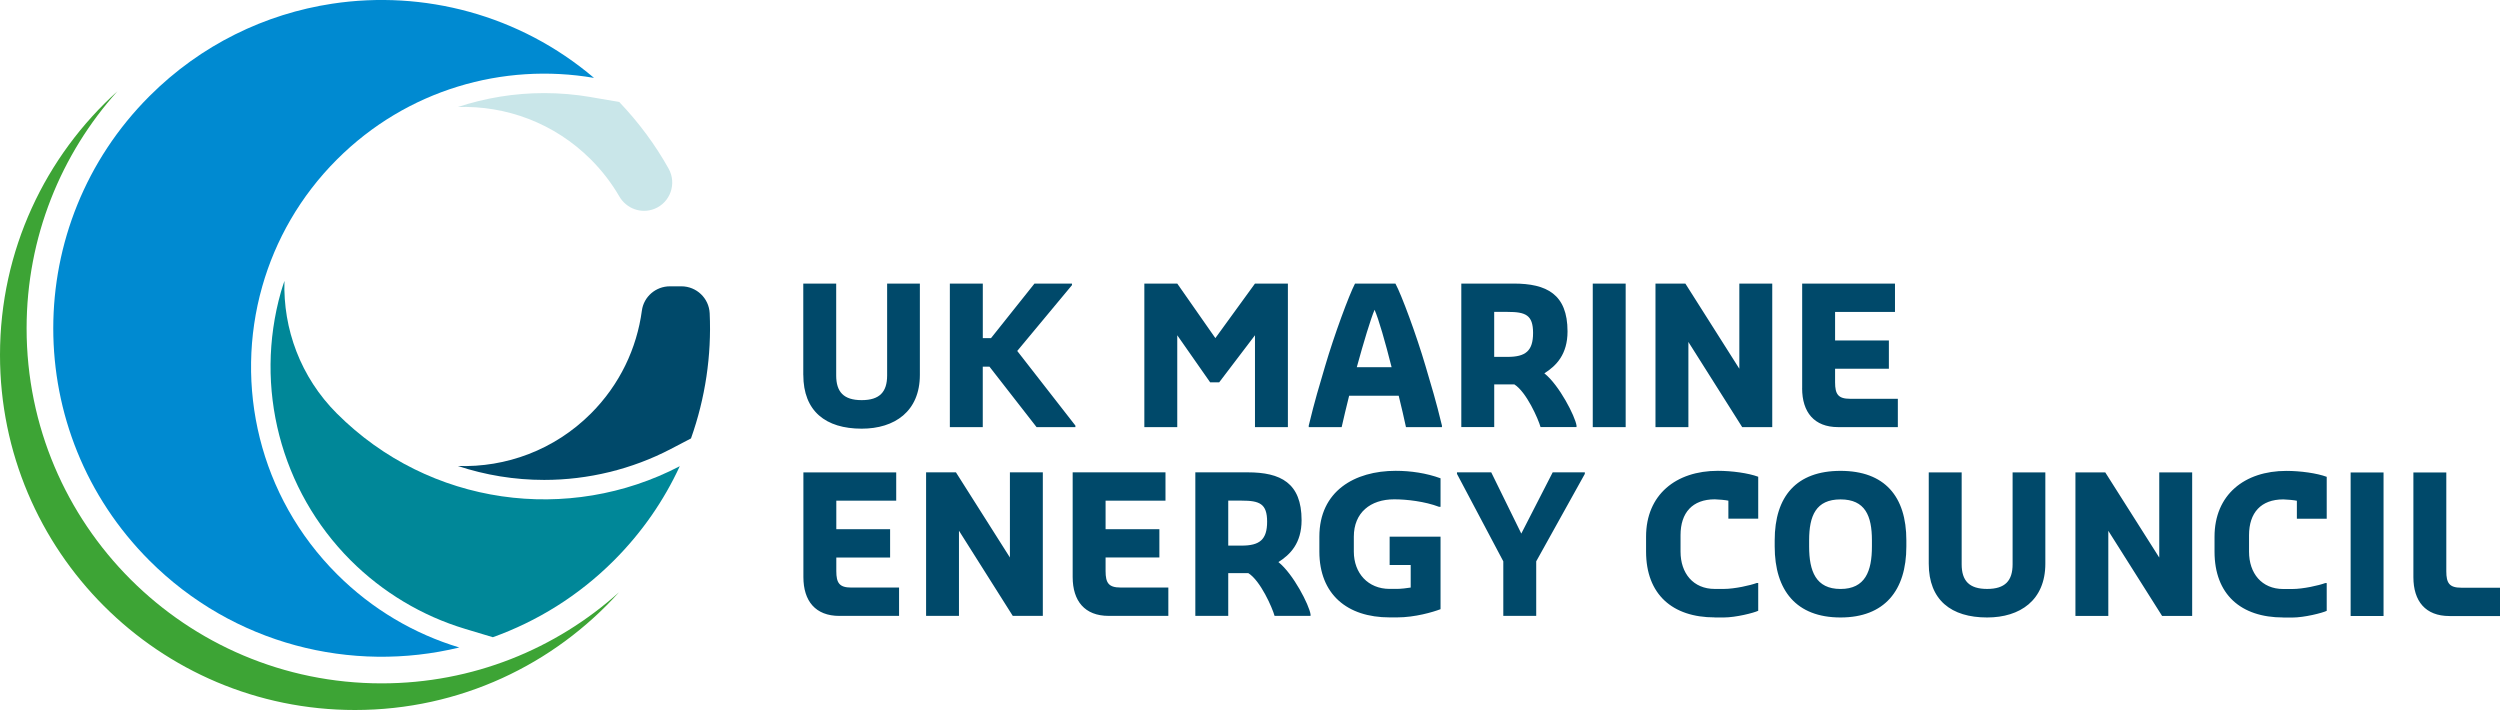
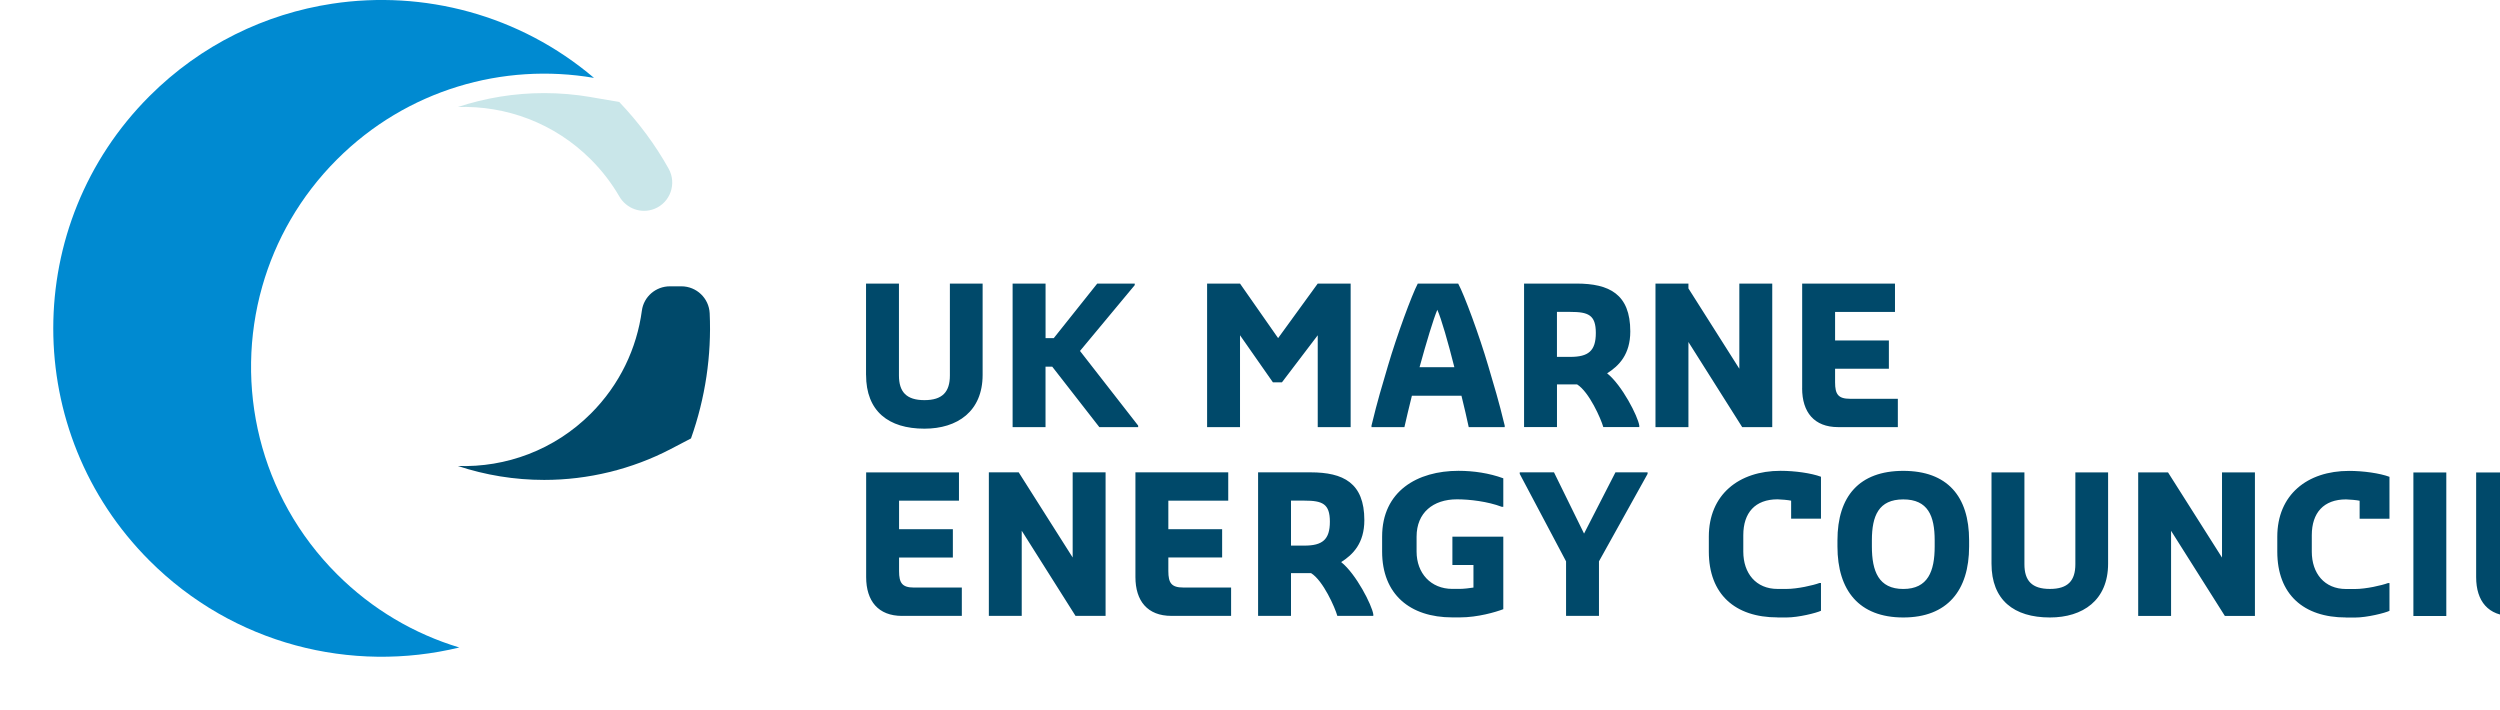
<svg xmlns="http://www.w3.org/2000/svg" id="Layer_1" viewBox="0 0 708.66 201.26">
  <defs>
    <style>.cls-1{fill:#00496a;}.cls-2{fill:#008798;}.cls-3{fill:#008ad1;}.cls-4{fill:#c9e6e9;}.cls-5{fill:#3da435;}</style>
  </defs>
-   <path class="cls-5" d="M33.36,25.81C12.88,44.23,0,70.92,0,100.63c0,55.58,45.05,100.63,100.63,100.63,29.71,0,56.4-12.88,74.82-33.36-17.83,16.04-41.41,25.81-67.28,25.81-55.58,0-100.63-45.05-100.63-100.63,0-25.87,9.77-49.45,25.81-67.28" />
  <path class="cls-3" d="M42.36,27.26C56.96,12.66,75.21,3.93,94.17,1.05c25.89-3.92,53.1,3.09,74.21,21.03-25.69-4.41-53.05,3.3-72.88,23.14-10.38,10.38-17.43,22.82-21.17,36-7.96,28.04-.9,59.45,21.17,81.52,10.04,10.04,22,16.97,34.7,20.8-30.51,7.39-64.02-.81-87.84-24.64C6.01,122.55,6.01,63.61,42.36,27.26" />
-   <path class="cls-2" d="M95.5,117.22c-10.34-10.34-15.29-24.03-14.87-37.59-.34,1.03-.69,2.05-.99,3.1-7.68,27.07-.11,56.24,19.76,76.11,9.03,9.03,20.24,15.75,32.4,19.41l7.91,2.38c12.51-4.5,24.27-11.71,34.29-21.73,7.99-7.99,14.22-17.06,18.69-26.75-31.33,16.35-70.89,11.37-97.2-14.94" />
  <path class="cls-4" d="M167.45,27.52l8.09,1.39c5.55,5.83,10.24,12.17,13.99,18.9,2.36,4.24,.49,9.59-4.02,11.39-3.73,1.48-7.94-.04-9.95-3.51-2.17-3.74-4.86-7.27-8.07-10.48-10.38-10.38-24.12-15.33-37.72-14.87,7.79-2.58,16.03-3.95,24.48-3.95,4.41,0,8.85,.38,13.19,1.12" />
  <path class="cls-1" d="M181.95,88.04c-1.43,10.67-6.25,20.98-14.45,29.18-10.38,10.38-24.12,15.33-37.72,14.87,7.79,2.58,16.03,3.95,24.48,3.95,12.48,0,24.89-3.03,35.89-8.77l5.72-2.99c4.06-11.43,5.85-23.49,5.3-35.47-.2-4.28-3.73-7.64-8.01-7.65-1.08,0-2.17,0-3.27,0-3.99,0-7.41,2.93-7.94,6.88" />
-   <path class="cls-1" d="M510.85,110.07v-29.68h26.31v8.03h-16.98v8.08h15.25v8.03h-15.25v3.85c0,3.36,.87,4.66,4.23,4.66h13.56v8.03h-16.93c-6.78,0-10.2-4.23-10.2-11.01m-41.56-29.68h8.46l15.3,24.14v-24.14h9.33v40.69h-8.52l-15.25-24.14v24.14h-9.33v-40.69Zm-17.79,0h9.33v40.69h-9.33v-40.69Zm-24.14,20.78c5.1,0,7.22-1.68,7.22-6.78s-2.11-5.97-7.22-5.97h-3.8v12.75h3.8Zm-13.13-20.78h14.87c9.28,0,15.25,2.98,15.25,13.56,0,6.51-3.2,9.77-6.57,11.88,4.23,3.36,8.74,12.21,9.12,14.81v.43h-10.2c-.65-2.33-4.02-9.98-7.43-12.1h-5.7v12.1h-9.33v-40.69Zm-29.62,23.71h9.87c-1.79-7.11-3.69-13.73-4.83-16.28-1.09,2.55-3.09,9.17-5.04,16.28m-13.62,16.55c1.74-7.22,2.98-11.23,4.66-16.93,2.55-8.68,6.78-20.13,8.46-23.33h11.45c1.74,3.2,5.97,14.65,8.52,23.33,1.68,5.7,2.93,9.71,4.67,16.93v.43h-10.2c-.54-2.5-1.25-5.64-2.06-8.9h-14.05c-.81,3.31-1.57,6.4-2.12,8.9h-9.33v-.43Zm-46.6-40.26h9.33l10.8,15.46,11.23-15.46h9.33v40.69h-9.33v-26.04l-10.15,13.35h-2.55l-9.33-13.35v26.04h-9.33v-40.69Zm-55.12,0h9.33v15.46h2.33l12.32-15.46h10.63v.44l-15.52,18.66,16.49,21.16v.43h-11.01l-13.35-17.14h-1.9v17.14h-9.33v-40.69Zm-41.56,25.88v-25.88h9.33v26.04c0,4.67,2.11,7,7.22,7s7.22-2.33,7.22-7v-26.04h9.28v25.88c0,10.36-7.16,15.25-16.49,15.25-10.2,0-16.55-4.94-16.55-15.25m466.59,68.36h14.38v-8.03h-11.01c-3.36,0-4.23-1.3-4.23-4.66v-28h-9.33v29.68c0,6.78,3.42,11.01,10.2,11.01m-27.99,0h9.33v-40.69h-9.33v40.69Zm-19.1,.43h2.55c3.42,0,8.52-1.3,9.77-1.9v-7.87h-.43c-1.74,.65-6.24,1.68-9.33,1.68h-2.55c-6.13,0-9.71-4.45-9.71-10.58v-4.67c0-6.35,3.36-10.15,9.71-10.15,.87,0,3.2,.22,3.85,.38v5.1h8.46v-11.88c-2.77-1.03-7.43-1.68-11.45-1.68-11.88,0-20.35,6.78-20.35,18.66v4.23c0,12.1,7.43,18.66,19.48,18.66m-58.92-.43h9.33v-24.14l15.25,24.14h8.52v-40.69h-9.33v24.14l-15.3-24.14h-8.46v40.69Zm-25.01,.43c9.33,0,16.49-4.88,16.49-15.25v-25.88h-9.28v26.04c0,4.67-2.11,7-7.22,7s-7.22-2.33-7.22-7v-26.04h-9.33v25.88c0,10.31,6.35,15.25,16.55,15.25m-41.56-8.08c-7,0-8.9-5.04-8.9-12.04v-1.74c0-6.94,1.9-11.61,8.9-11.61s8.9,4.67,8.9,11.61v1.74c0,7-1.9,12.04-8.9,12.04m0,8.08c12.48,0,18.66-7.65,18.66-20.13v-1.74c0-12.48-6.18-19.69-18.66-19.69s-18.66,7.22-18.66,19.69v1.74c0,12.48,6.13,20.13,18.66,20.13m-35.65,0h2.55c3.42,0,8.52-1.3,9.77-1.9v-7.87h-.43c-1.74,.65-6.24,1.68-9.33,1.68h-2.55c-6.13,0-9.71-4.45-9.71-10.58v-4.67c0-6.35,3.36-10.15,9.71-10.15,.87,0,3.2,.22,3.85,.38v5.1h8.46v-11.88c-2.77-1.03-7.43-1.68-11.45-1.68-11.88,0-20.34,6.78-20.34,18.66v4.23c0,12.1,7.43,18.66,19.48,18.66m-59.95-.43h9.33v-15.46l13.78-24.79v-.44h-9.11l-8.9,17.36-8.52-17.36h-9.71v.44l13.13,24.79v15.46Zm-32.23,.43h2.12c5.1,0,10.2-1.52,12.32-2.33v-20.56h-14.43v8.03h5.97v6.4c-.87,.16-2.88,.38-3.85,.38h-2.12c-6.13,0-10.15-4.45-10.15-10.58v-4.23c0-6.78,4.67-10.58,11.45-10.58,3.58,0,8.68,.6,12.7,2.12h.43v-8.08c-4.01-1.47-8.46-2.12-12.7-2.12-11.66,0-21.65,5.75-21.65,18.66v4.23c0,12.1,7.87,18.66,19.91,18.66m-45.74-20.35v-12.75h3.8c5.1,0,7.22,.87,7.22,5.97s-2.12,6.78-7.22,6.78h-3.8Zm-9.33,19.91h9.33v-12.1h5.7c3.42,2.12,6.78,9.77,7.43,12.1h10.2v-.43c-.38-2.61-4.88-11.45-9.11-14.81,3.36-2.12,6.57-5.37,6.57-11.88,0-10.58-5.97-13.56-15.25-13.56h-14.87v40.69Zm-24.58,0h16.93v-8.03h-13.56c-3.36,0-4.23-1.3-4.23-4.66v-3.85h15.25v-8.03h-15.25v-8.08h16.98v-8.03h-26.31v29.68c0,6.78,3.42,11.01,10.2,11.01m-51.76,0h9.33v-24.14l15.25,24.14h8.52v-40.69h-9.33v24.14l-15.3-24.14h-8.46v40.69Zm-24.58,0h16.93v-8.03h-13.56c-3.36,0-4.23-1.3-4.23-4.66v-3.85h15.25v-8.03h-15.25v-8.08h16.98v-8.03h-26.31v29.68c0,6.78,3.42,11.01,10.2,11.01" />
+   <path class="cls-1" d="M510.85,110.07v-29.68h26.31v8.03h-16.98v8.08h15.25v8.03h-15.25v3.85c0,3.36,.87,4.66,4.23,4.66h13.56v8.03h-16.93c-6.78,0-10.2-4.23-10.2-11.01m-41.56-29.68h8.46l15.3,24.14v-24.14h9.33v40.69h-8.52l-15.25-24.14v24.14h-9.33v-40.69Zh9.33v40.69h-9.33v-40.69Zm-24.14,20.78c5.1,0,7.22-1.68,7.22-6.78s-2.11-5.97-7.22-5.97h-3.8v12.75h3.8Zm-13.13-20.78h14.87c9.28,0,15.25,2.98,15.25,13.56,0,6.51-3.2,9.77-6.57,11.88,4.23,3.36,8.74,12.21,9.12,14.81v.43h-10.2c-.65-2.33-4.02-9.98-7.43-12.1h-5.7v12.1h-9.33v-40.69Zm-29.62,23.71h9.87c-1.79-7.11-3.69-13.73-4.83-16.28-1.09,2.55-3.09,9.17-5.04,16.28m-13.62,16.55c1.74-7.22,2.98-11.23,4.66-16.93,2.55-8.68,6.78-20.13,8.46-23.33h11.45c1.74,3.2,5.97,14.65,8.52,23.33,1.68,5.7,2.93,9.71,4.67,16.93v.43h-10.2c-.54-2.5-1.25-5.64-2.06-8.9h-14.05c-.81,3.31-1.57,6.4-2.12,8.9h-9.33v-.43Zm-46.6-40.26h9.33l10.8,15.46,11.23-15.46h9.33v40.69h-9.33v-26.04l-10.15,13.35h-2.55l-9.33-13.35v26.04h-9.33v-40.69Zm-55.12,0h9.33v15.46h2.33l12.32-15.46h10.63v.44l-15.52,18.66,16.49,21.16v.43h-11.01l-13.35-17.14h-1.9v17.14h-9.33v-40.69Zm-41.56,25.88v-25.88h9.33v26.04c0,4.67,2.11,7,7.22,7s7.22-2.33,7.22-7v-26.04h9.28v25.88c0,10.36-7.16,15.25-16.49,15.25-10.2,0-16.55-4.94-16.55-15.25m466.59,68.36h14.38v-8.03h-11.01c-3.36,0-4.23-1.3-4.23-4.66v-28h-9.33v29.68c0,6.78,3.42,11.01,10.2,11.01m-27.99,0h9.33v-40.69h-9.33v40.69Zm-19.1,.43h2.55c3.42,0,8.52-1.3,9.77-1.9v-7.87h-.43c-1.74,.65-6.24,1.68-9.33,1.68h-2.55c-6.13,0-9.71-4.45-9.71-10.58v-4.67c0-6.35,3.36-10.15,9.71-10.15,.87,0,3.2,.22,3.85,.38v5.1h8.46v-11.88c-2.77-1.03-7.43-1.68-11.45-1.68-11.88,0-20.35,6.78-20.35,18.66v4.23c0,12.1,7.43,18.66,19.48,18.66m-58.92-.43h9.33v-24.14l15.25,24.14h8.52v-40.69h-9.33v24.14l-15.3-24.14h-8.46v40.69Zm-25.01,.43c9.33,0,16.49-4.88,16.49-15.25v-25.88h-9.28v26.04c0,4.67-2.11,7-7.22,7s-7.22-2.33-7.22-7v-26.04h-9.33v25.88c0,10.31,6.35,15.25,16.55,15.25m-41.56-8.08c-7,0-8.9-5.04-8.9-12.04v-1.74c0-6.94,1.9-11.61,8.9-11.61s8.9,4.67,8.9,11.61v1.74c0,7-1.9,12.04-8.9,12.04m0,8.08c12.48,0,18.66-7.65,18.66-20.13v-1.74c0-12.48-6.18-19.69-18.66-19.69s-18.66,7.22-18.66,19.69v1.74c0,12.48,6.13,20.13,18.66,20.13m-35.65,0h2.55c3.42,0,8.52-1.3,9.77-1.9v-7.87h-.43c-1.74,.65-6.24,1.68-9.33,1.68h-2.55c-6.13,0-9.71-4.45-9.71-10.58v-4.67c0-6.35,3.36-10.15,9.71-10.15,.87,0,3.2,.22,3.85,.38v5.1h8.46v-11.88c-2.77-1.03-7.43-1.68-11.45-1.68-11.88,0-20.34,6.78-20.34,18.66v4.23c0,12.1,7.43,18.66,19.48,18.66m-59.95-.43h9.33v-15.46l13.78-24.79v-.44h-9.11l-8.9,17.36-8.52-17.36h-9.71v.44l13.13,24.79v15.46Zm-32.23,.43h2.12c5.1,0,10.2-1.52,12.32-2.33v-20.56h-14.43v8.03h5.97v6.4c-.87,.16-2.88,.38-3.85,.38h-2.12c-6.13,0-10.15-4.45-10.15-10.58v-4.23c0-6.78,4.67-10.58,11.45-10.58,3.58,0,8.68,.6,12.7,2.12h.43v-8.08c-4.01-1.47-8.46-2.12-12.7-2.12-11.66,0-21.65,5.75-21.65,18.66v4.23c0,12.1,7.87,18.66,19.91,18.66m-45.74-20.35v-12.75h3.8c5.1,0,7.22,.87,7.22,5.97s-2.12,6.78-7.22,6.78h-3.8Zm-9.33,19.91h9.33v-12.1h5.7c3.42,2.12,6.78,9.77,7.43,12.1h10.2v-.43c-.38-2.61-4.88-11.45-9.11-14.81,3.36-2.12,6.57-5.37,6.57-11.88,0-10.58-5.97-13.56-15.25-13.56h-14.87v40.69Zm-24.58,0h16.93v-8.03h-13.56c-3.36,0-4.23-1.3-4.23-4.66v-3.85h15.25v-8.03h-15.25v-8.08h16.98v-8.03h-26.31v29.68c0,6.78,3.42,11.01,10.2,11.01m-51.76,0h9.33v-24.14l15.25,24.14h8.52v-40.69h-9.33v24.14l-15.3-24.14h-8.46v40.69Zm-24.58,0h16.93v-8.03h-13.56c-3.36,0-4.23-1.3-4.23-4.66v-3.85h15.25v-8.03h-15.25v-8.08h16.98v-8.03h-26.31v29.68c0,6.78,3.42,11.01,10.2,11.01" />
</svg>